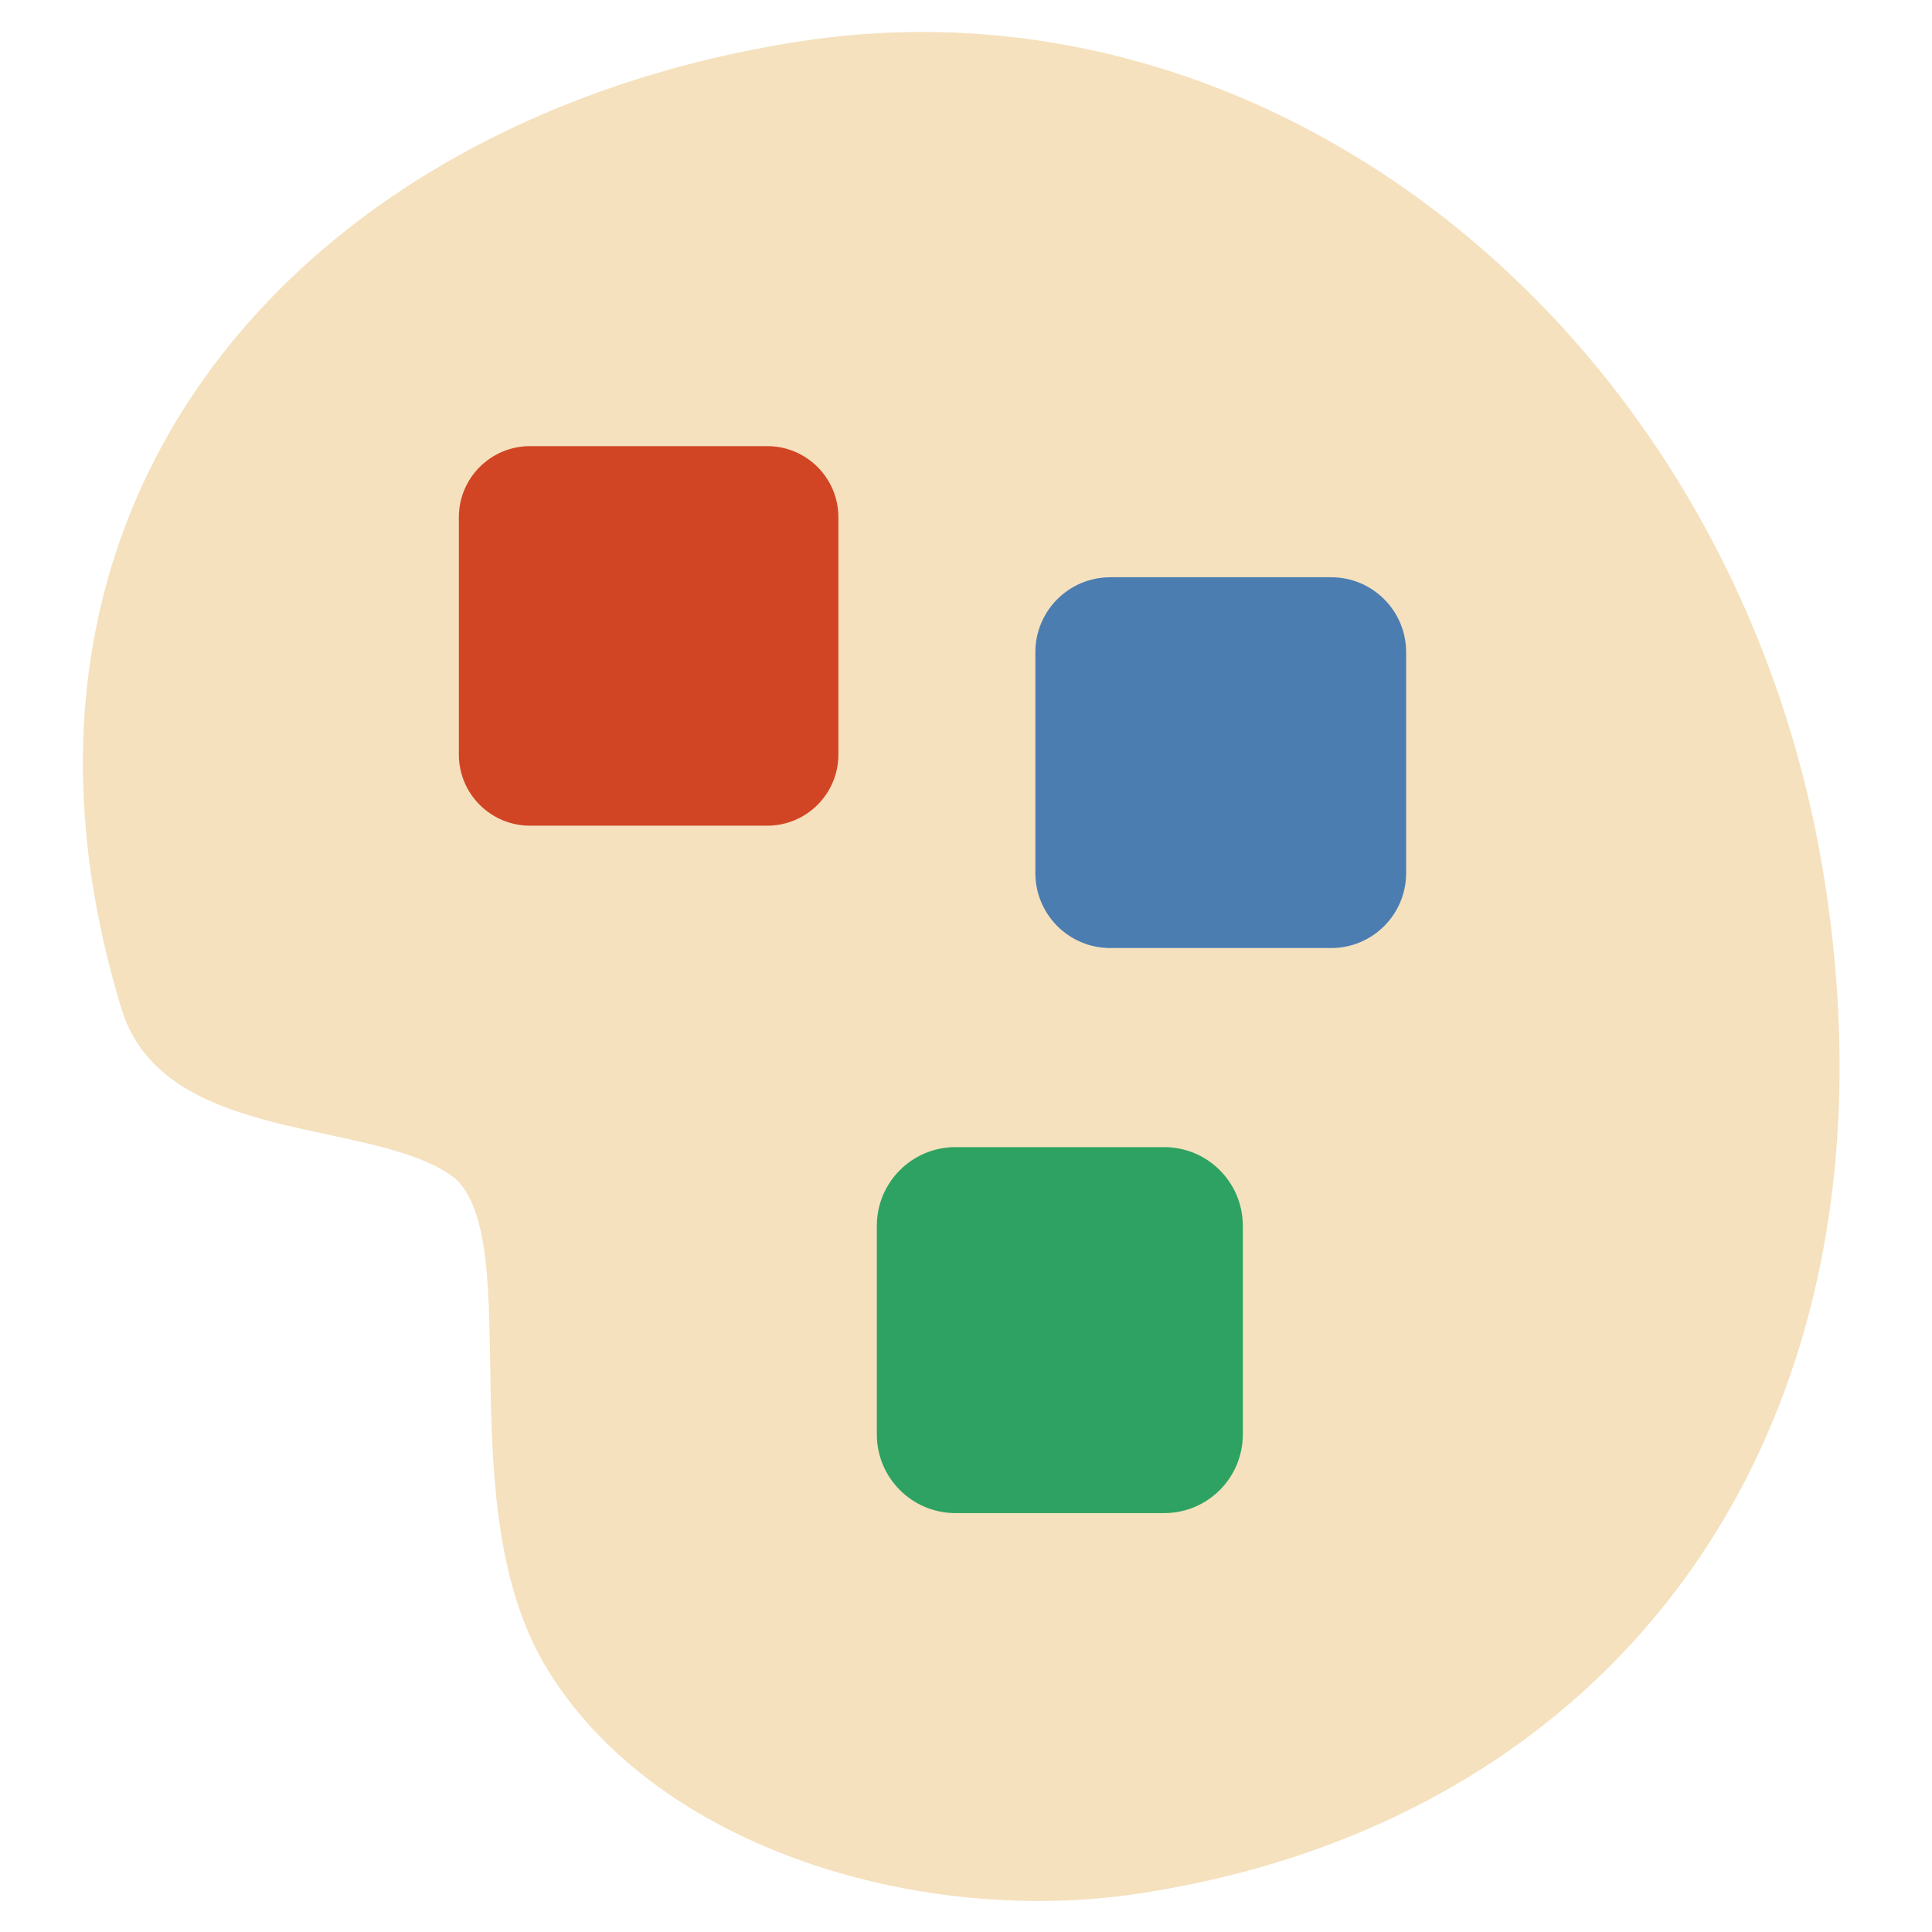
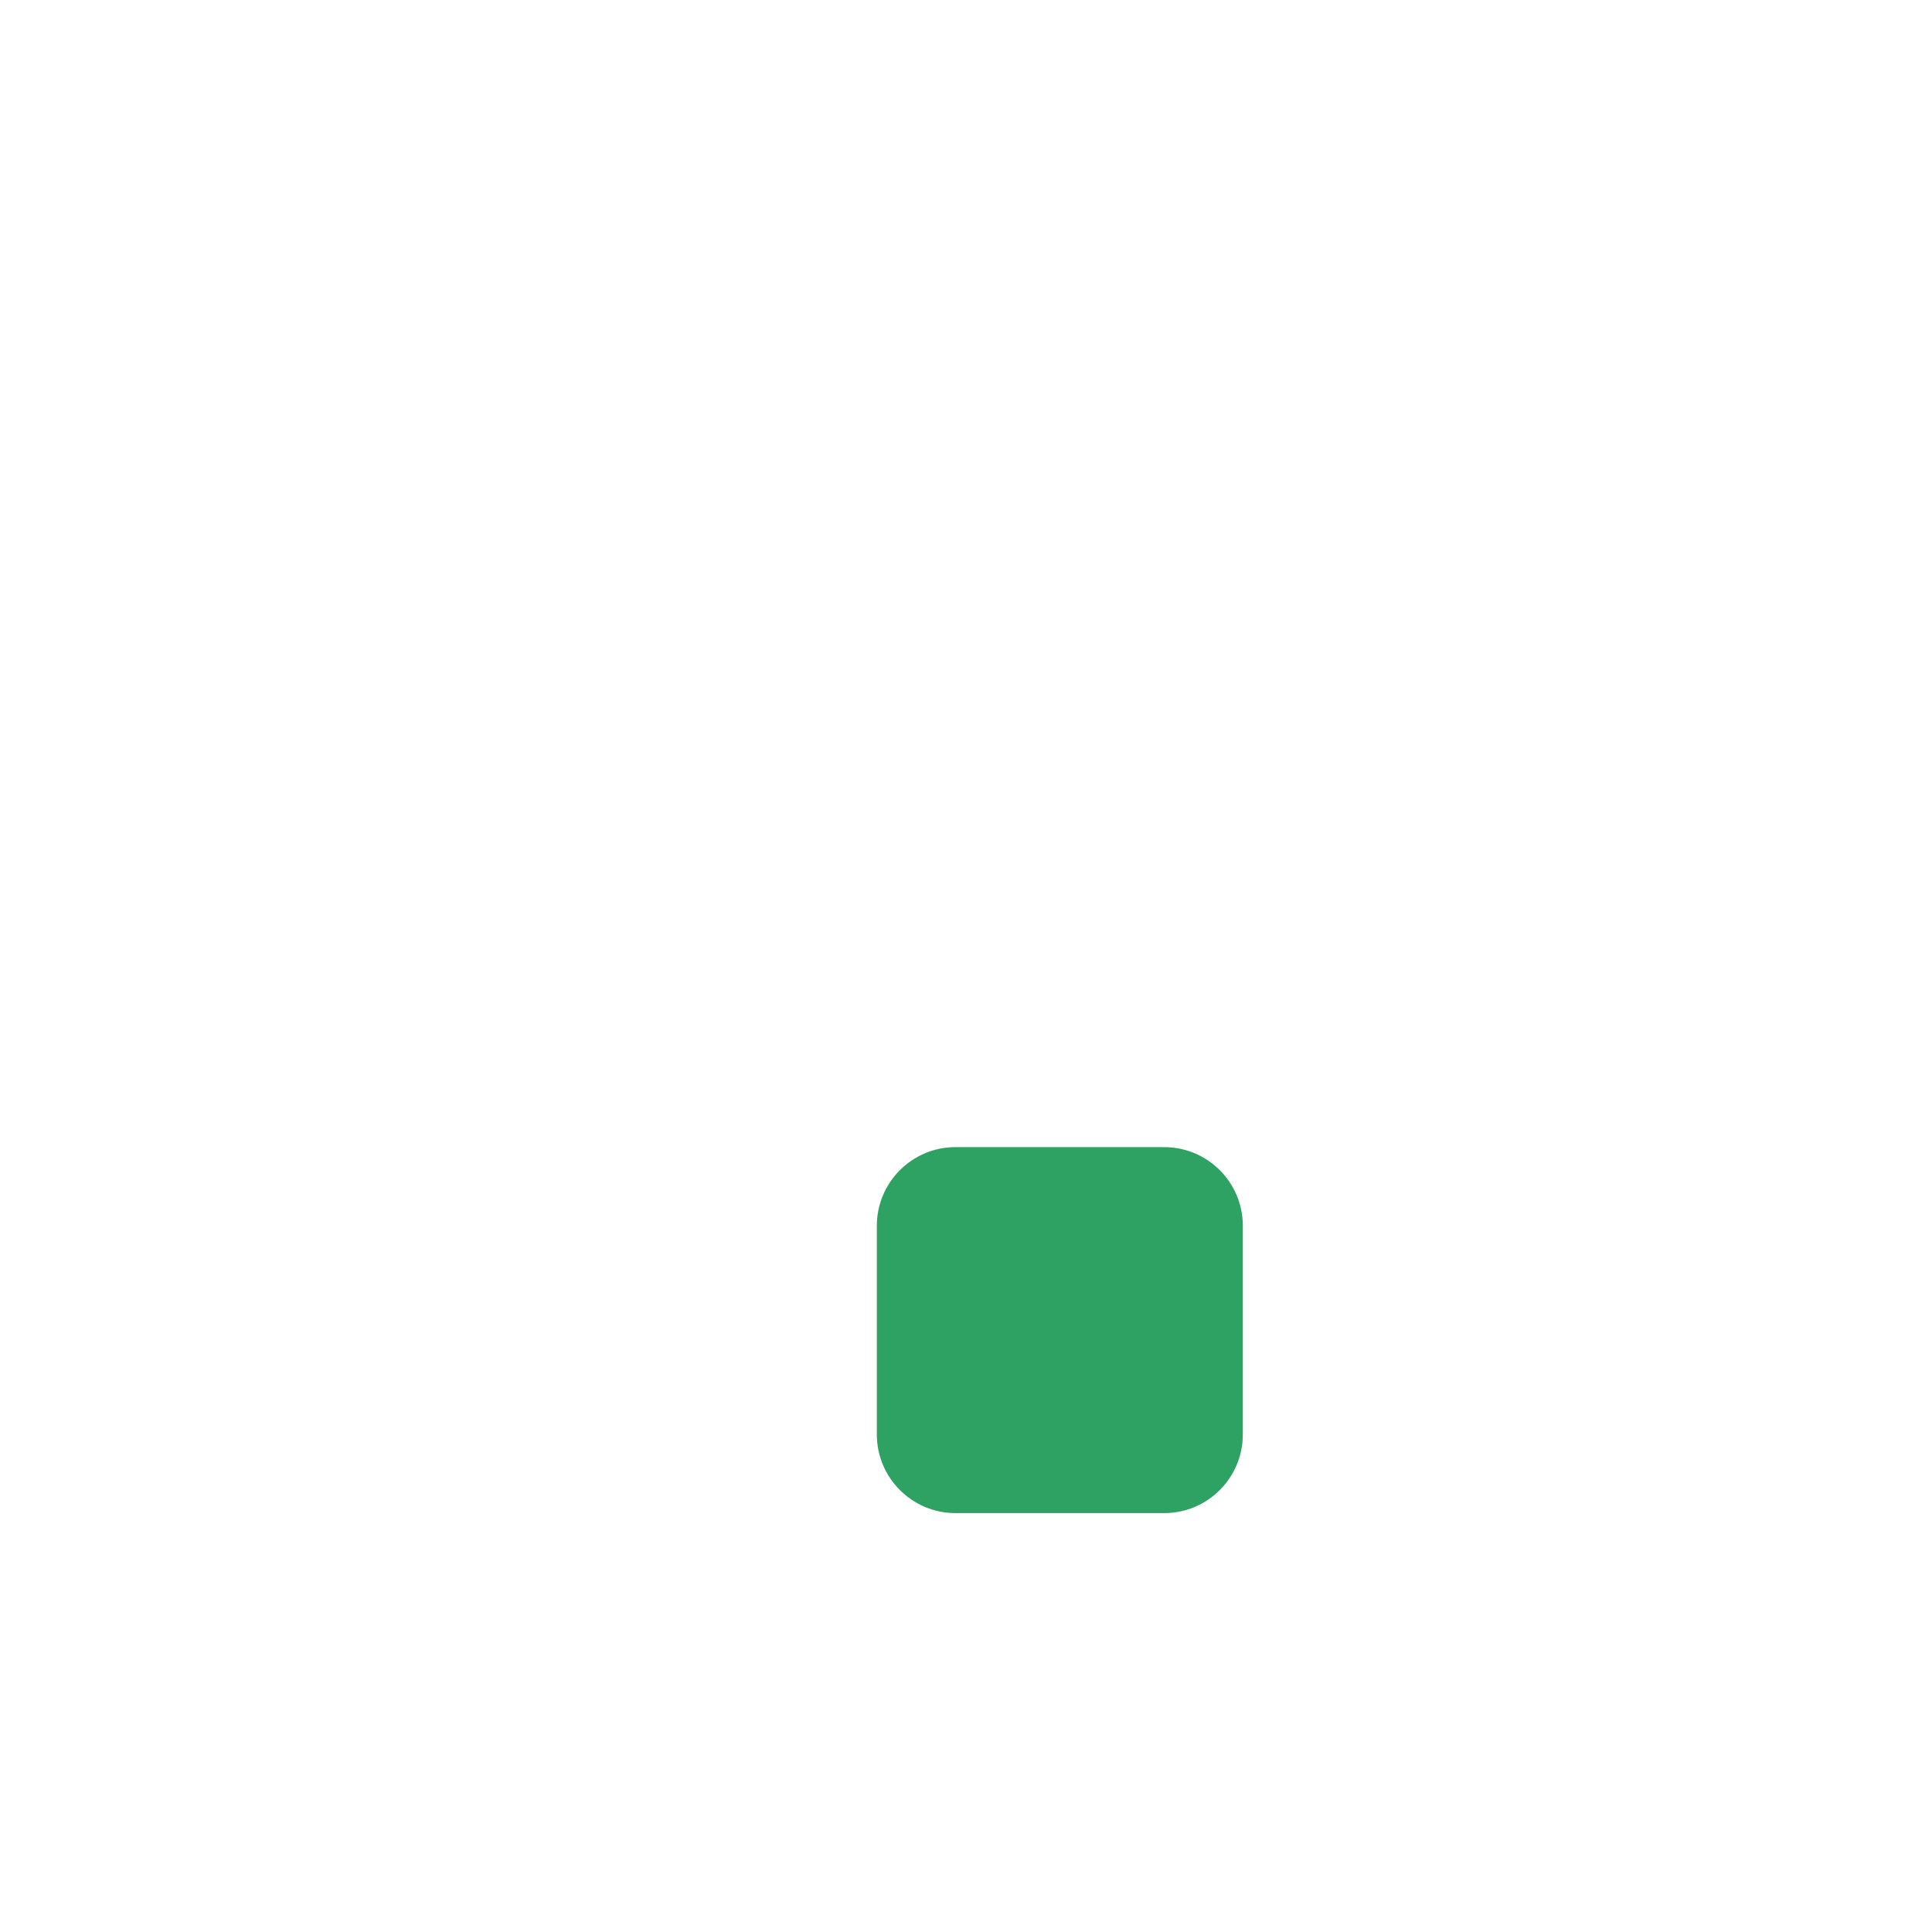
<svg xmlns="http://www.w3.org/2000/svg" t="1724323474626" class="icon" viewBox="0 0 1024 1024" version="1.1" p-id="128675" width="200" height="200">
-   <path d="M967.572 469.912c43.61 286.476-107.816 494.728-363.944 533.717-113.65 17.3-253.656-22.536-312.966-117.934-53.29-85.715-12.003-224.996-49.068-260.816-41.685-33.026-154.753-16.612-177.21-90.222C-20.171 257.489 168.729 60.78 424.851 21.791 680.974-17.199 923.962 183.43 967.572 469.912z" fill="#F5E1BE" p-id="128676" />
-   <path d="M444.367 399.908c0 20.831-16.888 37.719-37.719 37.719L280.922 437.628c-20.831 0-37.717-16.888-37.717-37.719L243.205 274.18c0-20.831 16.886-37.717 37.717-37.717l125.726 0c20.831 0 37.719 16.883 37.719 37.717L444.367 399.908z" fill="#D14524" p-id="128677" />
-   <path d="M745.277 462.754c0 21.937-17.789 39.723-39.72 39.723l-117.073 0c-21.937 0-39.72-17.786-39.72-39.723l0-117.073c0-21.937 17.783-39.723 39.72-39.723l117.073 0c21.932 0 39.72 17.783 39.72 39.723L745.277 462.754z" fill="#4B7DB1" p-id="128678" />
  <path d="M658.721 760.277c0 23.03-18.672 41.699-41.696 41.699l-110.585 0c-23.027 0-41.696-18.669-41.696-41.699l0-110.582c0-23.027 18.669-41.696 41.696-41.696l110.585 0c23.024 0 41.696 18.669 41.696 41.696L658.721 760.277z" fill="#2DA262" p-id="128679" />
</svg>